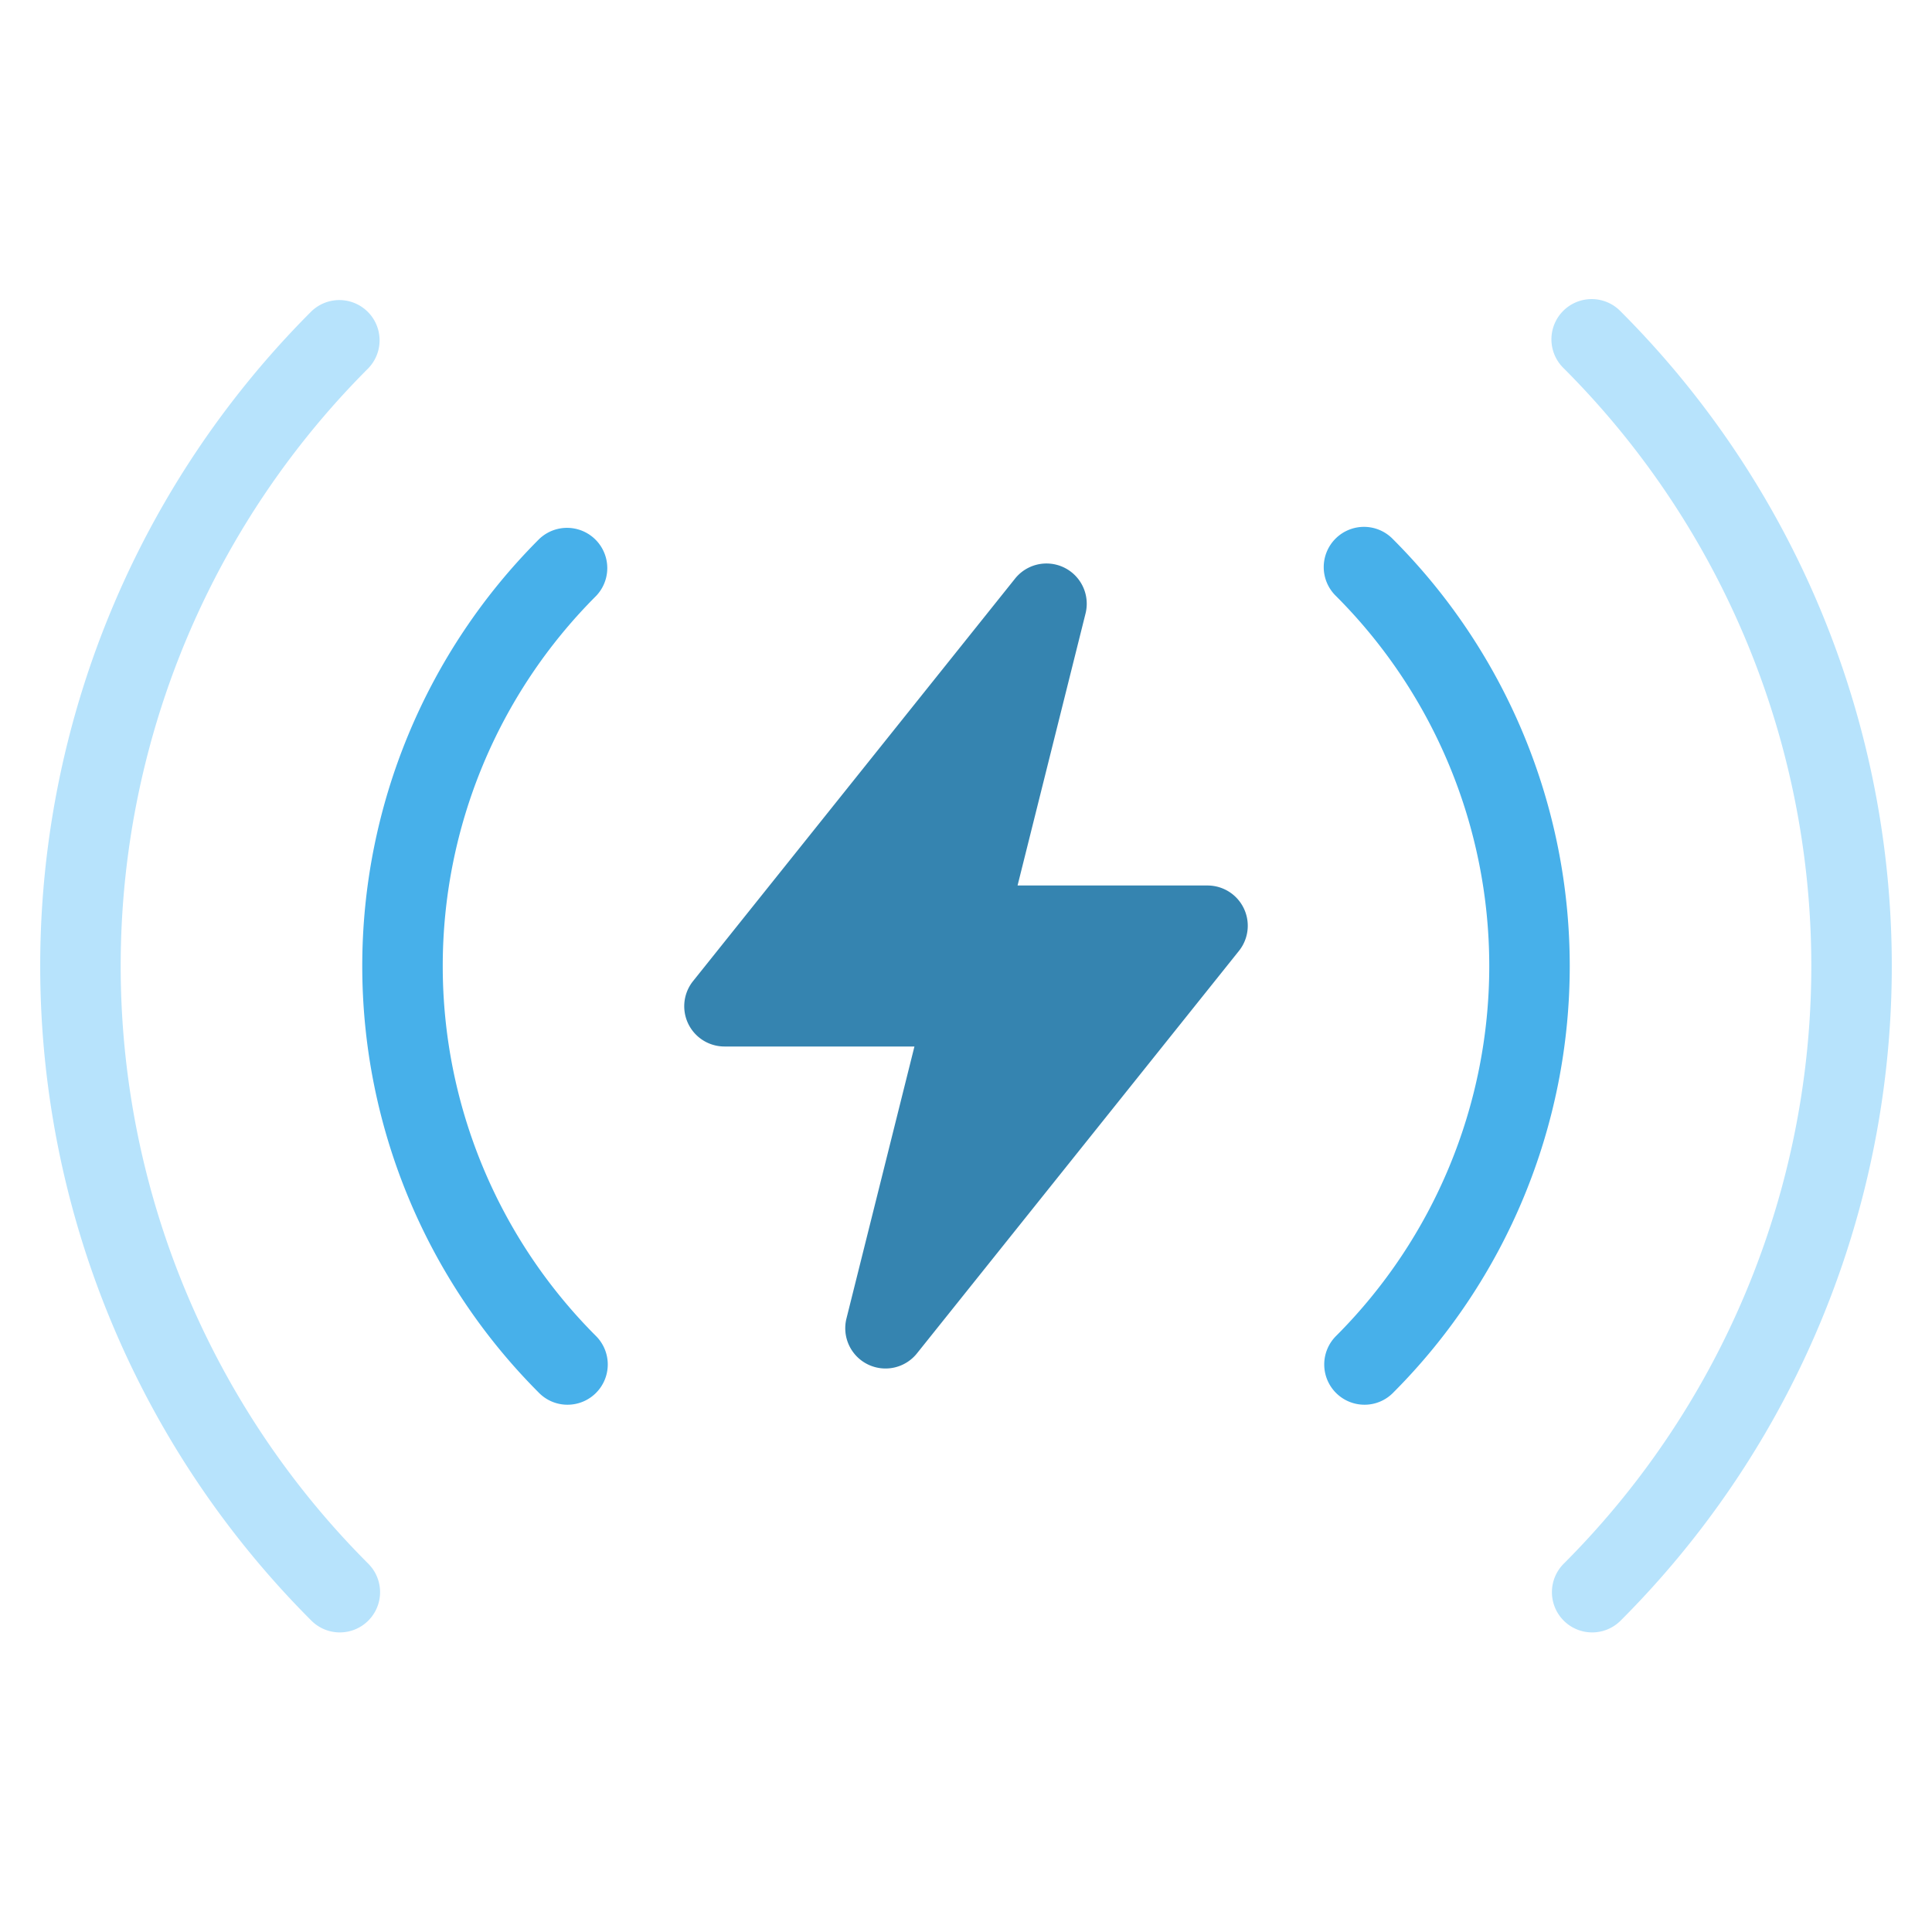
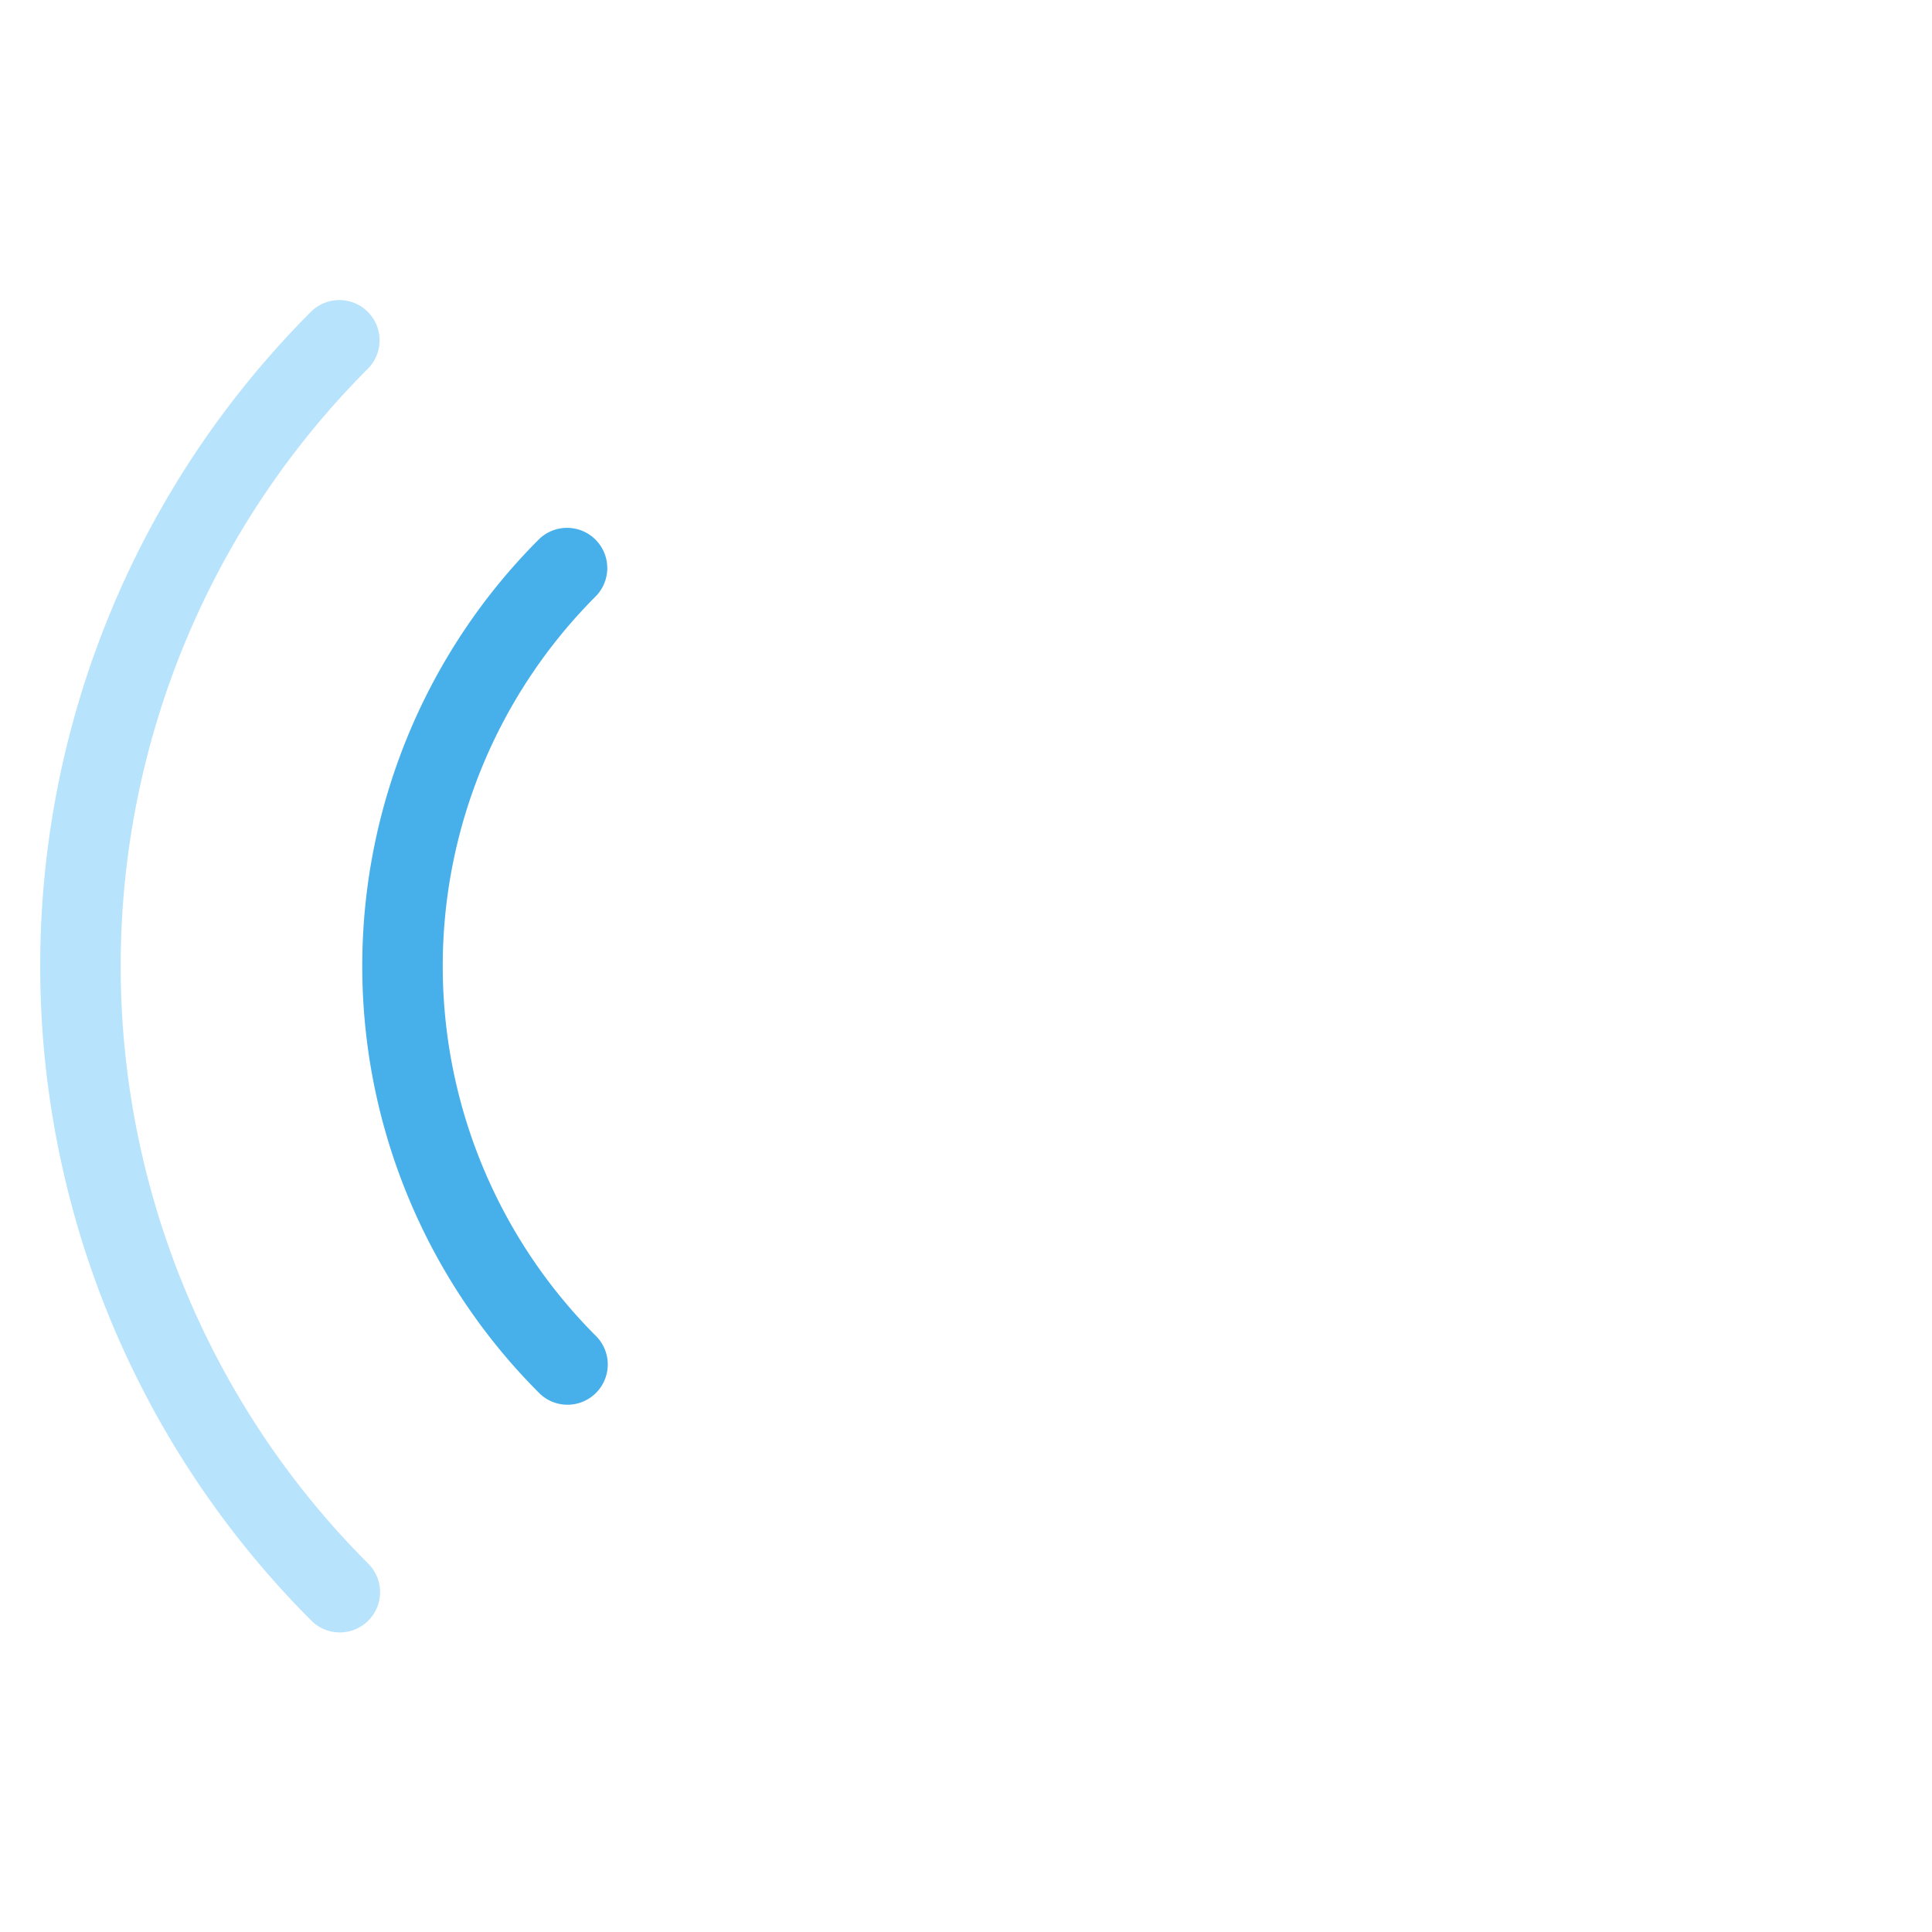
<svg xmlns="http://www.w3.org/2000/svg" viewBox="0 0 48 48" width="48" height="48">
  <g class="nc-icon-wrapper">
-     <path d="M22,34a1,1,0,0,1-.97-1.242L22.719,26H18a1,1,0,0,1-.781-1.625l8-10a1,1,0,0,1,1.751.867L25.281,22H30a1,1,0,0,1,.781,1.625l-8,10A1,1,0,0,1,22,34Z" fill="#3584b0" />
-     <path d="M39.557,40.557a1,1,0,0,1-.707-1.707,21,21,0,0,0,0-29.7,1,1,0,1,1,1.414-1.414,23,23,0,0,1,0,32.528A1,1,0,0,1,39.557,40.557Z" fill="#b7e3fc" />
    <path d="M8.443,40.557a1,1,0,0,1-.707-.293,23,23,0,0,1,0-32.528A1,1,0,0,1,9.15,9.15a21,21,0,0,0,0,29.7,1,1,0,0,1-.707,1.707Z" fill="#b7e3fc" />
    <path d="M14.1,34.9a.993.993,0,0,1-.707-.293,15,15,0,0,1,0-21.212,1,1,0,0,1,1.414,1.414,13,13,0,0,0,0,18.384A1,1,0,0,1,14.1,34.9Z" fill="#47b0ea" />
-     <path d="M33.9,34.9a1,1,0,0,1-.707-1.707,13,13,0,0,0,0-18.384,1,1,0,1,1,1.414-1.414,15,15,0,0,1,0,21.212A.993.993,0,0,1,33.9,34.9Z" fill="#47b0ea" />
  </g>
</svg>